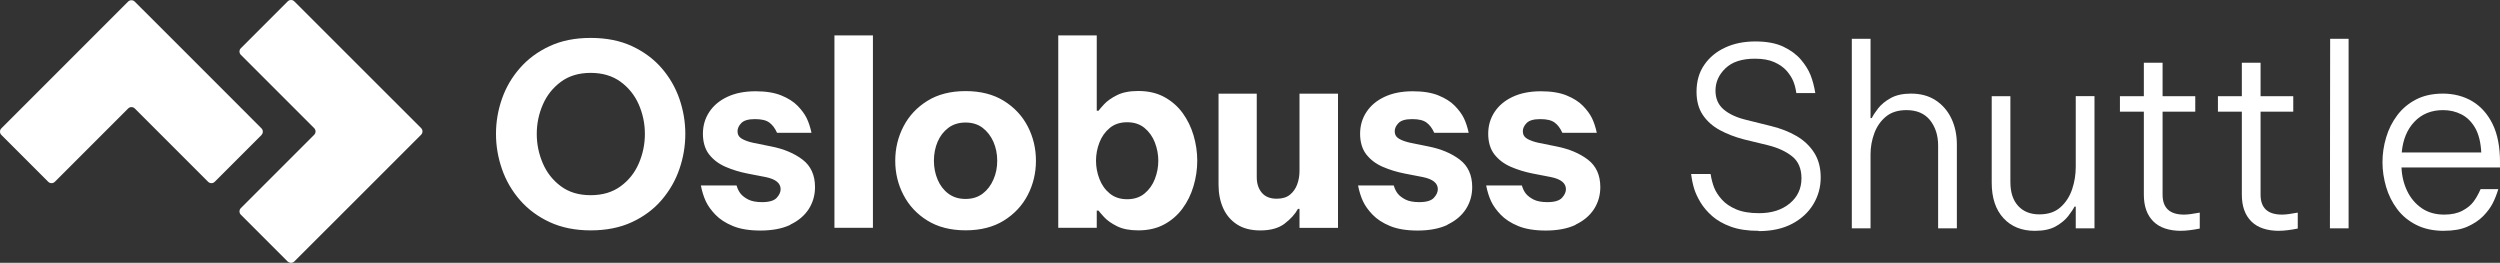
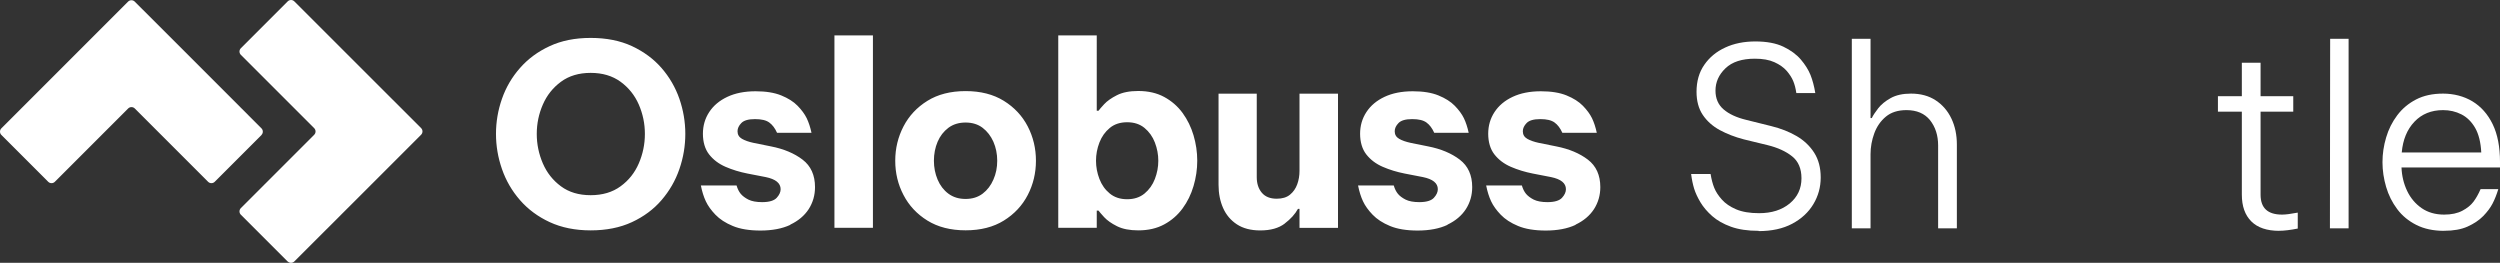
<svg xmlns="http://www.w3.org/2000/svg" id="Layer_2" data-name="Layer 2" viewBox="0 0 439.07 46.16">
  <rect x="0" y="0" width="439.07" height="46.16" fill="#333333" stroke="none" />
  <defs>
    <style>
      .cls-1 {
        fill: #fff;
      }
    </style>
  </defs>
  <g id="Layer_1-2" data-name="Layer 1">
    <g>
      <g>
        <path class="cls-1" d="M276.7,39.46c1.42-.67,2.5-1.58,3.25-2.73.74-1.16,1.11-2.44,1.11-3.87,0-2.1-.73-3.71-2.18-4.82-1.45-1.11-3.31-1.89-5.56-2.33l-3.07-.62c-.83-.18-1.5-.41-2.02-.71-.52-.3-.78-.74-.78-1.33,0-.5.22-.98.67-1.44.44-.46,1.24-.69,2.4-.69s1.96.2,2.51.6c.55.4,1,1,1.36,1.8h6.05c-.21-.98-.49-1.83-.84-2.56-.36-.73-.89-1.45-1.6-2.18-.71-.73-1.67-1.33-2.87-1.82-1.2-.49-2.71-.73-4.51-.73-1.93,0-3.58.33-4.96.98-1.38.65-2.44,1.54-3.18,2.67-.74,1.13-1.11,2.4-1.11,3.82s.36,2.69,1.09,3.62c.73.93,1.69,1.66,2.89,2.18,1.2.52,2.48.91,3.85,1.18l3.2.62c1.75.36,2.62,1.07,2.62,2.13,0,.5-.23,1.01-.69,1.51-.46.5-1.31.76-2.56.76-1.01,0-1.81-.15-2.4-.44-.59-.3-1.04-.64-1.36-1.02-.31-.38-.56-.87-.73-1.47h-6.27c.21,1.07.5,1.99.87,2.78.37.79.93,1.57,1.69,2.36.76.79,1.77,1.45,3.05,1.98,1.27.53,2.89.8,4.85.8,2.07,0,3.82-.33,5.25-1M254.2,39.46c1.42-.67,2.5-1.58,3.25-2.73.74-1.16,1.11-2.44,1.11-3.87,0-2.1-.73-3.71-2.18-4.82-1.45-1.11-3.31-1.89-5.56-2.33l-3.07-.62c-.83-.18-1.51-.41-2.02-.71-.52-.3-.78-.74-.78-1.33,0-.5.22-.98.67-1.44.44-.46,1.24-.69,2.4-.69s1.96.2,2.51.6c.55.4,1,1,1.36,1.8h6.05c-.21-.98-.49-1.83-.84-2.56-.36-.73-.89-1.45-1.6-2.18-.71-.73-1.67-1.33-2.87-1.82s-2.7-.73-4.51-.73c-1.93,0-3.58.33-4.96.98-1.38.65-2.44,1.54-3.18,2.67-.74,1.13-1.11,2.4-1.11,3.82s.36,2.69,1.09,3.62c.73.93,1.69,1.66,2.89,2.18,1.2.52,2.48.91,3.85,1.18l3.2.62c1.75.36,2.62,1.07,2.62,2.13,0,.5-.23,1.01-.69,1.51-.46.5-1.31.76-2.56.76-1.01,0-1.81-.15-2.4-.44-.59-.3-1.05-.64-1.36-1.02-.31-.38-.56-.87-.73-1.47h-6.27c.21,1.07.5,1.99.87,2.78.37.79.93,1.57,1.69,2.36.76.79,1.77,1.45,3.05,1.98,1.27.53,2.89.8,4.85.8,2.07,0,3.82-.33,5.25-1M225.63,39.26c1.05-.8,1.83-1.66,2.33-2.58h.27v3.34h6.76v-23.57h-6.76v13.56c0,.83-.13,1.62-.4,2.36-.27.74-.69,1.35-1.27,1.82-.58.48-1.36.71-2.33.71-1.16,0-2.03-.35-2.62-1.05-.59-.7-.89-1.61-.89-2.73v-14.67h-6.71v16.01c0,1.51.27,2.87.8,4.07.53,1.2,1.34,2.16,2.42,2.87,1.08.71,2.45,1.07,4.11,1.07,1.81,0,3.24-.4,4.29-1.2M194.91,33.99c-.82-.67-1.42-1.52-1.82-2.56-.4-1.04-.6-2.1-.6-3.2s.2-2.16.6-3.2c.4-1.04,1.01-1.89,1.82-2.56.81-.67,1.83-1,3.05-1s2.23.33,3.05,1c.81.67,1.42,1.52,1.82,2.56.4,1.04.6,2.11.6,3.2s-.2,2.16-.6,3.2c-.4,1.04-1.01,1.89-1.82,2.56-.82.67-1.83,1-3.05,1s-2.23-.33-3.05-1M204.47,39.41c1.29-.7,2.36-1.63,3.22-2.8.86-1.17,1.5-2.48,1.93-3.94.43-1.45.65-2.93.65-4.45s-.22-2.99-.65-4.45c-.43-1.45-1.07-2.76-1.93-3.94-.86-1.17-1.93-2.1-3.22-2.8-1.29-.7-2.81-1.05-4.56-1.05-1.51,0-2.76.24-3.73.73s-1.73,1.02-2.25,1.58c-.52.56-.85.95-1,1.16h-.31V6.22h-6.76v33.79h6.76v-3.02h.31c.15.21.48.59,1,1.16.52.56,1.27,1.09,2.25,1.58.98.49,2.22.73,3.73.73,1.75,0,3.27-.35,4.56-1.05M166.56,34.01c-.83-.62-1.46-1.45-1.89-2.47-.43-1.02-.65-2.13-.65-3.31s.22-2.33.65-3.33c.43-1.01,1.06-1.82,1.89-2.45.83-.62,1.84-.93,3.02-.93s2.19.31,3,.93c.81.62,1.44,1.44,1.89,2.45.44,1.01.67,2.12.67,3.33s-.22,2.29-.67,3.31c-.44,1.02-1.07,1.85-1.89,2.47-.82.62-1.82.93-3,.93s-2.19-.31-3.02-.93M176.3,38.74c1.84-1.14,3.24-2.64,4.2-4.49.96-1.85,1.44-3.86,1.44-6.02s-.48-4.17-1.44-6.03c-.96-1.85-2.36-3.35-4.2-4.49-1.84-1.14-4.08-1.71-6.71-1.71s-4.88.57-6.71,1.71c-1.84,1.14-3.24,2.64-4.2,4.49-.96,1.85-1.45,3.86-1.45,6.03s.48,4.17,1.45,6.02c.96,1.85,2.36,3.35,4.2,4.49,1.84,1.14,4.08,1.71,6.71,1.71s4.88-.57,6.71-1.71M153.31,6.22h-6.76v33.79h6.76V6.22ZM138.78,39.46c1.42-.67,2.5-1.58,3.25-2.73.74-1.16,1.11-2.44,1.11-3.87,0-2.1-.73-3.71-2.18-4.82-1.45-1.11-3.31-1.89-5.56-2.33l-3.07-.62c-.83-.18-1.5-.41-2.02-.71-.52-.3-.78-.74-.78-1.33,0-.5.22-.98.67-1.44.44-.46,1.24-.69,2.4-.69s1.96.2,2.51.6c.55.4,1,1,1.36,1.8h6.05c-.21-.98-.49-1.83-.84-2.56-.36-.73-.89-1.45-1.6-2.18-.71-.73-1.67-1.33-2.87-1.82-1.2-.49-2.71-.73-4.51-.73-1.93,0-3.58.33-4.96.98-1.38.65-2.44,1.54-3.18,2.67-.74,1.13-1.11,2.4-1.11,3.82s.36,2.69,1.09,3.62c.73.93,1.69,1.66,2.89,2.18,1.2.52,2.48.91,3.85,1.18l3.2.62c1.75.36,2.62,1.07,2.62,2.13,0,.5-.23,1.01-.69,1.51-.46.5-1.31.76-2.56.76-1.01,0-1.81-.15-2.4-.44-.59-.3-1.04-.64-1.36-1.02-.31-.38-.56-.87-.73-1.47h-6.27c.21,1.07.5,1.99.87,2.78.37.79.93,1.57,1.69,2.36.76.79,1.77,1.45,3.05,1.98,1.27.53,2.89.8,4.85.8,2.07,0,3.82-.33,5.25-1M98.52,32.72c-1.41-1.04-2.47-2.38-3.18-4.02-.71-1.65-1.07-3.37-1.07-5.18s.36-3.53,1.07-5.16c.71-1.63,1.77-2.96,3.18-4,1.41-1.04,3.15-1.56,5.22-1.56s3.82.52,5.25,1.56c1.42,1.04,2.49,2.37,3.2,4,.71,1.63,1.07,3.35,1.07,5.16s-.36,3.54-1.07,5.18c-.71,1.65-1.78,2.99-3.2,4.02-1.42,1.04-3.17,1.56-5.25,1.56s-3.82-.52-5.22-1.56M110.99,39.01c2.07-.96,3.81-2.25,5.2-3.87,1.39-1.62,2.44-3.43,3.13-5.45.7-2.02,1.04-4.08,1.04-6.18s-.35-4.16-1.04-6.16c-.7-2-1.74-3.8-3.13-5.4-1.39-1.6-3.13-2.88-5.2-3.85-2.08-.96-4.49-1.44-7.25-1.44s-5.13.48-7.2,1.44c-2.08.96-3.82,2.25-5.22,3.85-1.41,1.6-2.46,3.4-3.16,5.4-.7,2-1.05,4.05-1.05,6.16s.35,4.17,1.05,6.18c.7,2.02,1.75,3.83,3.16,5.45,1.41,1.62,3.15,2.91,5.22,3.87,2.07.96,4.48,1.45,7.2,1.45s5.17-.48,7.25-1.45" />
        <path class="cls-1" d="M45.92,23.7c.32-.32.32-.84,0-1.16l-13.45-13.46L23.66.28c-.32-.32-.84-.32-1.16,0L.24,22.54c-.32.32-.32.84,0,1.16l8.23,8.23c.32.32.84.32,1.16,0l12.88-12.88c.32-.32.84-.32,1.16,0l12.88,12.88c.32.32.84.32,1.16,0l8.23-8.23Z" />
        <path class="cls-1" d="M50.53,45.92c.32.32.84.32,1.16,0l13.46-13.45,8.81-8.81c.32-.32.32-.84,0-1.16L51.69.24c-.32-.32-.84-.32-1.16,0l-8.23,8.23c-.32.32-.32.84,0,1.16l12.88,12.88c.32.32.32.84,0,1.16l-12.88,12.88c-.32.32-.32.84,0,1.16l8.23,8.23Z" />
      </g>
      <g>
        <path class="cls-1" d="M308.85,40.54c-1.9,0-3.51-.24-4.84-.72-1.33-.48-2.42-1.1-3.29-1.86-.86-.76-1.55-1.56-2.06-2.41-.51-.85-.88-1.65-1.12-2.41-.23-.76-.41-1.62-.53-2.58h3.42c.15.93.36,1.74.64,2.43.28.69.72,1.37,1.34,2.06.61.69,1.45,1.26,2.5,1.71,1.05.45,2.39.68,4.03.68,2.22,0,4.01-.57,5.39-1.71,1.37-1.14,2.06-2.61,2.06-4.42,0-1.69-.55-2.98-1.64-3.85-1.1-.88-2.53-1.53-4.31-1.97l-4.16-1.01c-1.58-.41-2.99-.96-4.25-1.64-1.26-.69-2.25-1.58-2.98-2.67-.73-1.09-1.09-2.45-1.09-4.05,0-1.84.45-3.42,1.36-4.73.9-1.31,2.13-2.33,3.68-3.04,1.55-.72,3.31-1.07,5.3-1.07s3.62.31,4.91.92c1.28.61,2.31,1.37,3.07,2.26.76.89,1.32,1.79,1.69,2.69.36.91.65,1.97.85,3.2h-3.33c-.12-.82-.3-1.53-.55-2.12-.25-.6-.64-1.2-1.16-1.8-.53-.6-1.24-1.1-2.15-1.51-.91-.41-2.04-.61-3.42-.61-2.28,0-4,.56-5.17,1.69-1.17,1.12-1.75,2.43-1.75,3.92,0,1.37.47,2.47,1.42,3.29.95.82,2.27,1.43,3.96,1.84l4.42,1.1c1.66.41,3.15.99,4.45,1.75,1.3.76,2.33,1.74,3.09,2.93.76,1.2,1.14,2.64,1.14,4.34s-.43,3.26-1.29,4.69c-.86,1.43-2.1,2.58-3.72,3.44-1.62.86-3.58,1.29-5.89,1.29Z" />
        <path class="cls-1" d="M325.23,40.1V6.81h3.29v13.93h.22c.2-.44.57-1,1.1-1.69.53-.69,1.26-1.29,2.21-1.82.95-.53,2.14-.79,3.57-.79,1.69,0,3.14.39,4.34,1.18,1.2.79,2.12,1.85,2.76,3.2.64,1.34.96,2.86.96,4.56v14.72h-3.29v-14.54c0-1.78-.48-3.26-1.42-4.45-.95-1.18-2.33-1.77-4.14-1.77-1.49,0-2.69.38-3.61,1.14-.92.76-1.6,1.74-2.04,2.93-.44,1.2-.66,2.42-.66,3.68v13.01h-3.29Z" />
-         <path class="cls-1" d="M357.38,40.54c-2.31,0-4.15-.74-5.52-2.23-1.37-1.49-2.06-3.56-2.06-6.22v-15.2h3.28v15.07c0,1.81.45,3.21,1.36,4.2.9.99,2.15,1.49,3.72,1.49s2.79-.42,3.72-1.25c.93-.83,1.61-1.88,2.04-3.15s.64-2.59.64-3.96v-12.4h3.29v23.21h-3.29v-3.81h-.22c-.2.41-.57.96-1.09,1.64s-1.26,1.29-2.19,1.82c-.94.53-2.16.79-3.68.79Z" />
-         <path class="cls-1" d="M383.09,40.54c-2.16,0-3.8-.55-4.91-1.66-1.11-1.11-1.66-2.67-1.66-4.69v-14.58h-4.2v-2.72h4.2v-5.87h3.29v5.87h5.74v2.72h-5.74v14.58c0,2.34,1.26,3.5,3.77,3.5.64,0,1.56-.12,2.76-.35v2.8c-1.31.26-2.39.39-3.24.39Z" />
        <path class="cls-1" d="M400.3,40.54c-2.16,0-3.8-.55-4.91-1.66-1.11-1.11-1.66-2.67-1.66-4.69v-14.58h-4.2v-2.72h4.2v-5.87h3.29v5.87h5.74v2.72h-5.74v14.58c0,2.34,1.25,3.5,3.77,3.5.64,0,1.56-.12,2.76-.35v2.8c-1.31.26-2.39.39-3.24.39Z" />
        <path class="cls-1" d="M409.2,40.1l.04-33.29h3.24v33.29h-3.29Z" />
        <path class="cls-1" d="M429.25,40.54c-1.87,0-3.49-.34-4.86-1.03-1.37-.69-2.5-1.61-3.37-2.78-.88-1.17-1.53-2.47-1.95-3.9-.42-1.43-.64-2.88-.64-4.34s.21-2.9.64-4.34c.42-1.43,1.07-2.73,1.95-3.9.88-1.17,1.98-2.09,3.31-2.78,1.33-.69,2.91-1.03,4.75-1.03s3.64.45,5.15,1.36c1.5.91,2.69,2.24,3.55,4.01.86,1.77,1.29,3.98,1.29,6.64v.96h-17.3c.06,1.49.39,2.86.99,4.12.6,1.26,1.45,2.26,2.54,3.02,1.1.76,2.42,1.14,3.96,1.14,1.29,0,2.35-.23,3.2-.68.85-.45,1.5-.98,1.95-1.58.45-.6.87-1.34,1.25-2.21h3.11c-.29.96-.63,1.81-1.01,2.54-.38.73-.93,1.46-1.64,2.19-.72.73-1.63,1.34-2.74,1.84s-2.48.74-4.12.74ZM421.81,26.78h13.97c-.09-1.78-.45-3.22-1.07-4.31-.63-1.09-1.44-1.89-2.43-2.39-.99-.5-2.06-.74-3.2-.74-2.07,0-3.75.68-5.04,2.04-1.29,1.36-2.03,3.16-2.23,5.41Z" />
      </g>
    </g>
  </g>
</svg>